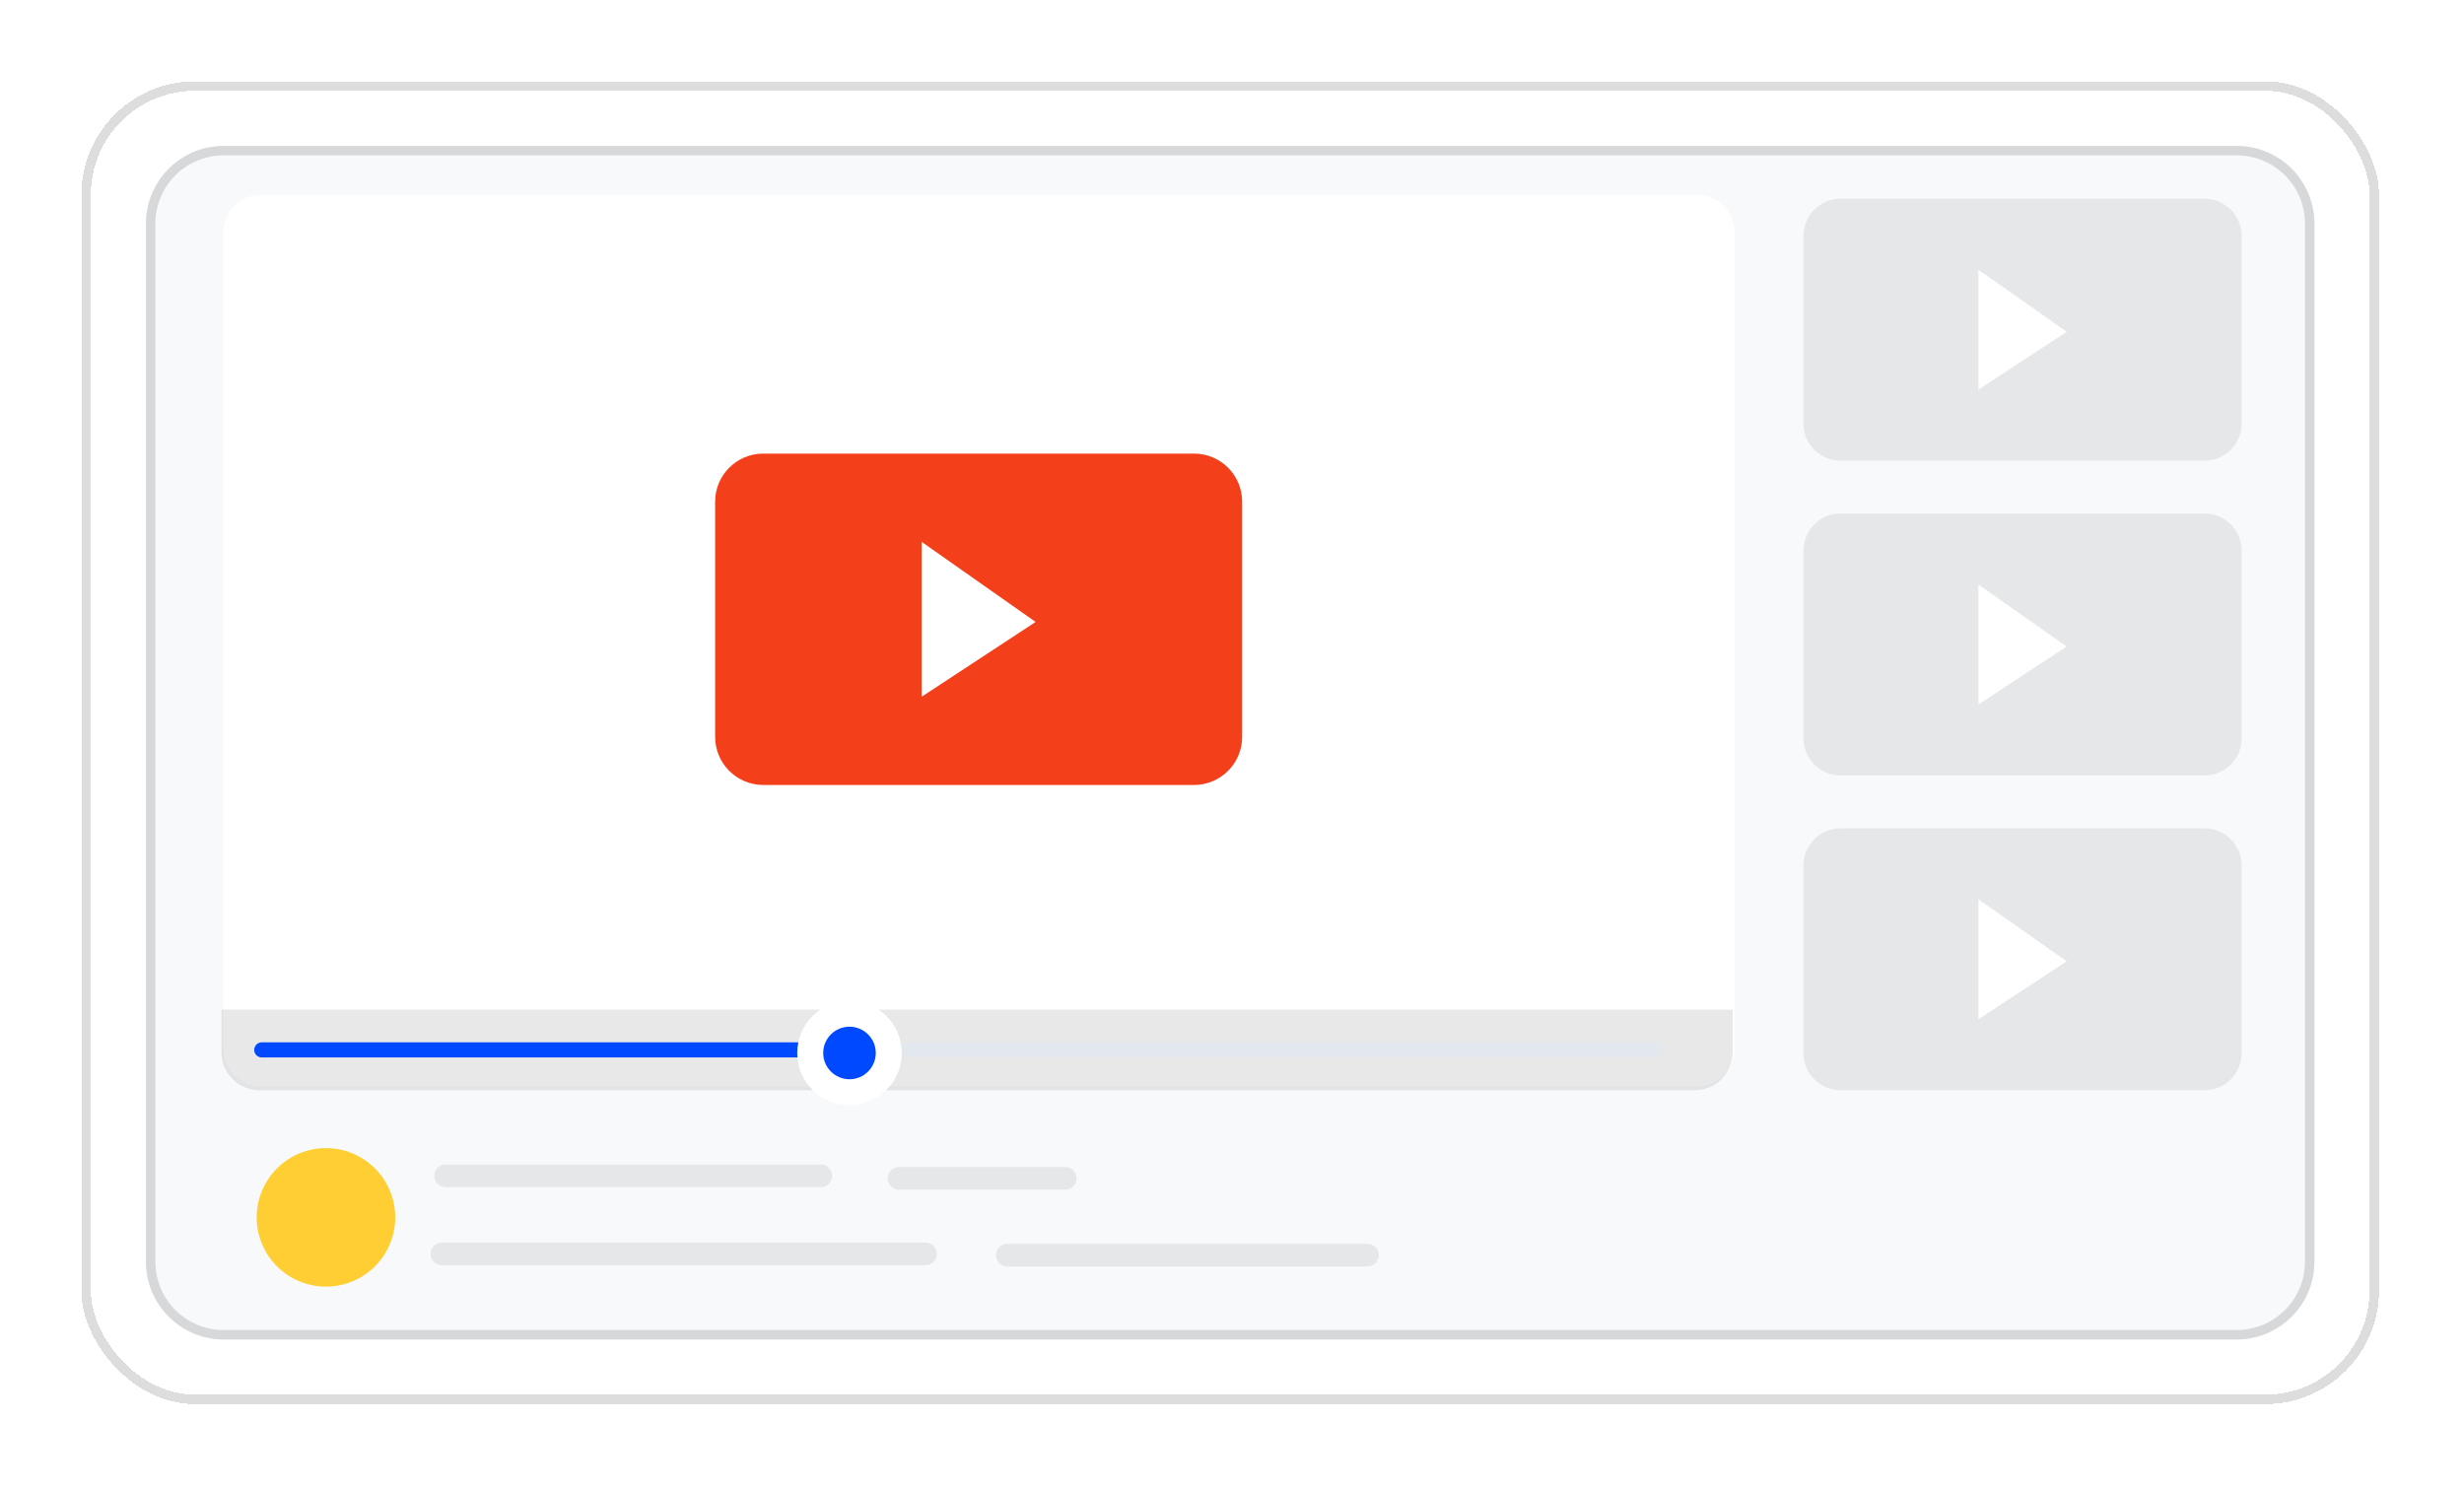
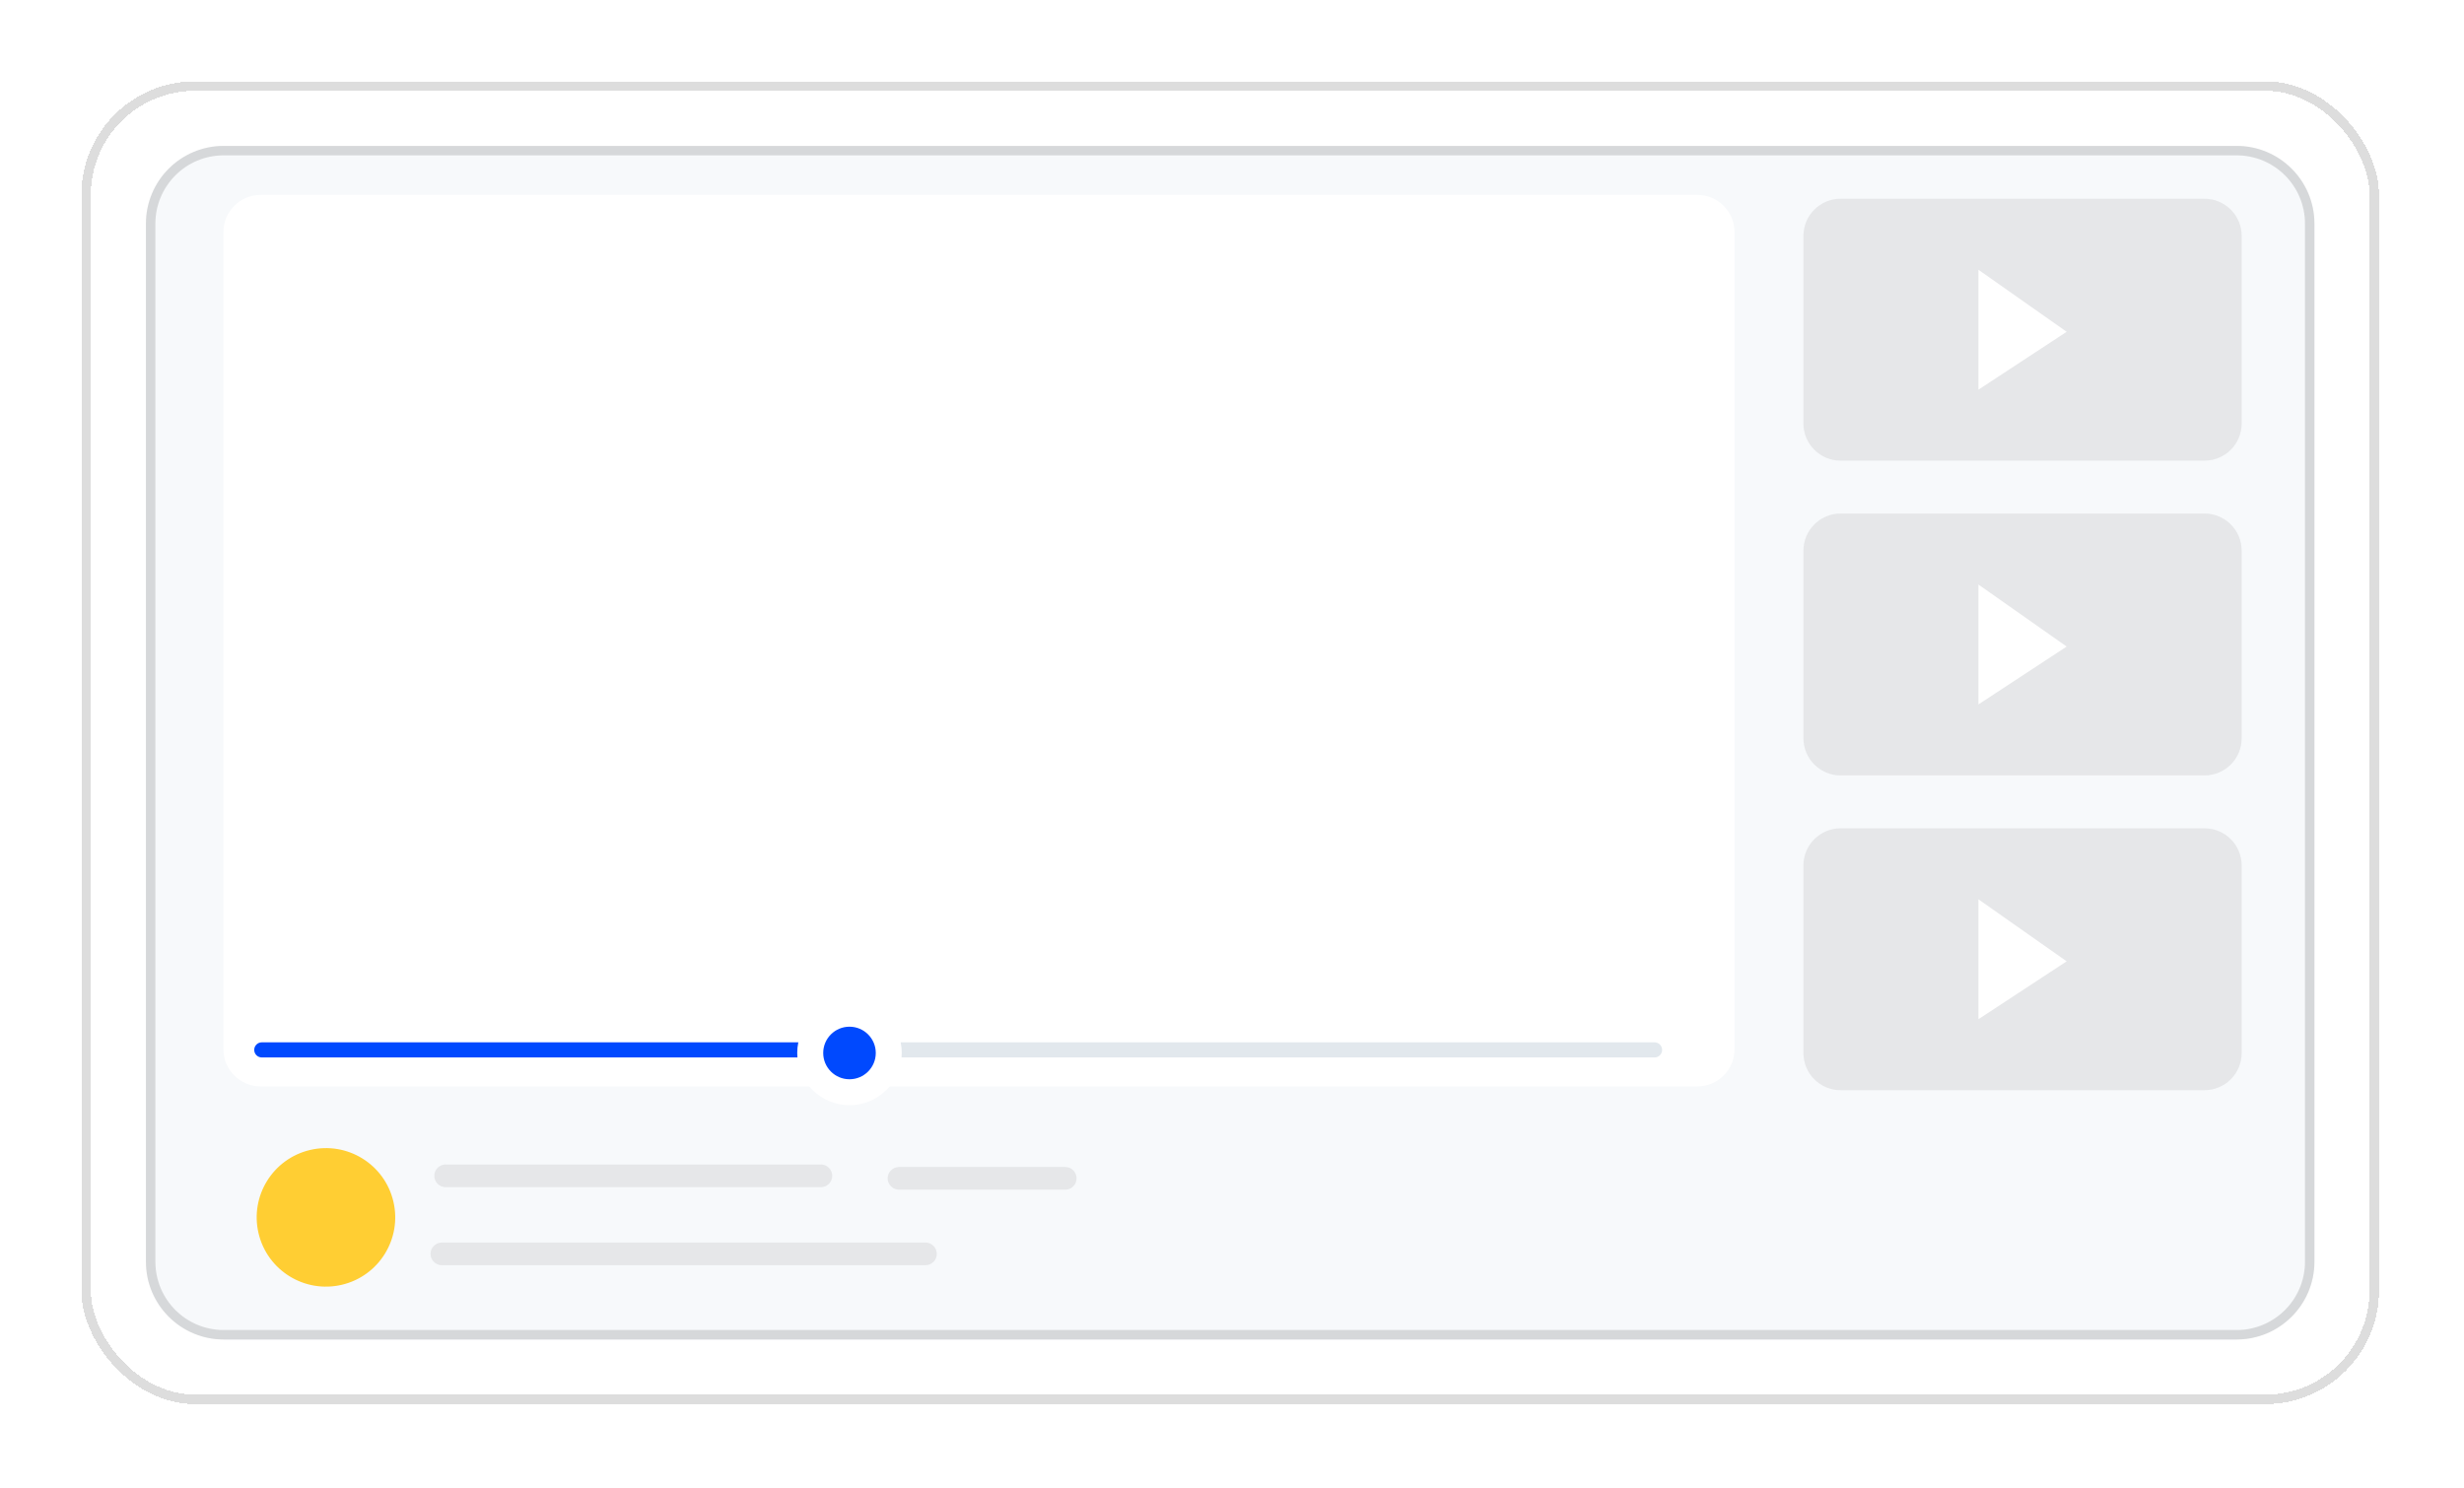
<svg xmlns="http://www.w3.org/2000/svg" width="298" height="180" viewBox="0 0 298 180" fill="none">
  <g filter="url(#filter0_d_8627_1335)">
    <rect x="9.839" y="6.715" width="277.882" height="160" rx="13.743" fill="white" shape-rendering="crispEdges" />
    <rect x="10.412" y="7.288" width="276.737" height="158.855" rx="13.171" stroke="#1D1D20" stroke-opacity="0.15" stroke-width="1.145" shape-rendering="crispEdges" />
    <g clip-path="url(#clip0_8627_1335)">
      <path d="M270.503 14.524H27.057C21.86 14.524 17.648 18.737 17.648 23.933V149.497C17.648 154.694 21.86 158.907 27.057 158.907H270.503C275.7 158.907 279.912 154.694 279.912 149.497V23.933C279.912 18.737 275.7 14.524 270.503 14.524Z" fill="#F7F9FB" />
      <path d="M27.057 15.096H270.503C275.383 15.096 279.34 19.053 279.34 23.933V149.498C279.34 154.378 275.383 158.334 270.503 158.334H27.057C22.176 158.334 18.22 154.378 18.22 149.498V23.933C18.22 19.053 22.176 15.096 27.057 15.096Z" stroke="#1D1D20" stroke-opacity="0.15" stroke-width="1.145" />
      <path d="M205.286 20.458H31.512C29.03 20.458 27.018 22.47 27.018 24.952V123.793C27.018 126.275 29.03 128.288 31.512 128.288H205.286C207.768 128.288 209.78 126.275 209.78 123.793V24.952C209.78 22.47 207.768 20.458 205.286 20.458Z" fill="white" />
      <g clip-path="url(#clip1_8627_1335)">
-         <path d="M144.404 51.745H92.312C89.095 51.745 86.487 54.352 86.487 57.569V86.004C86.487 89.221 89.095 91.829 92.312 91.829H144.404C147.621 91.829 150.229 89.221 150.229 86.004V57.569C150.229 54.352 147.621 51.745 144.404 51.745Z" fill="#F3401B" />
        <path d="M111.464 81.157V62.419L125.249 72.11L111.464 81.157Z" fill="white" />
      </g>
-       <path d="M26.785 119.003H209.548V124.163C209.548 126.695 207.491 128.751 204.96 128.751H31.373C28.841 128.751 26.785 126.695 26.785 124.163V119.003Z" fill="#1D1D20" fill-opacity="0.1" />
      <path d="M31.659 122.961C31.156 122.961 30.746 123.369 30.746 123.875C30.746 124.38 31.156 124.788 31.659 124.788H101.719V122.959H31.659V122.961Z" fill="#0049FE" />
      <path d="M200.108 122.961H101.719V124.789H200.108C200.611 124.789 201.021 124.381 201.021 123.876C201.021 123.371 200.611 122.963 200.108 122.963V122.961Z" fill="#E2E8ED" />
      <path d="M102.739 130.569C106.229 130.569 109.059 127.739 109.059 124.248C109.059 120.757 106.229 117.927 102.739 117.927C99.248 117.927 96.418 120.757 96.418 124.248C96.418 127.739 99.248 130.569 102.739 130.569Z" fill="white" />
      <path d="M102.738 127.426C104.494 127.426 105.917 126.003 105.917 124.248C105.917 122.492 104.494 121.069 102.738 121.069C100.983 121.069 99.56 122.492 99.56 124.248C99.56 126.003 100.983 127.426 102.738 127.426Z" fill="#0049FE" />
      <path d="M41.346 152.286C45.849 151.223 48.637 146.712 47.574 142.209C46.512 137.706 42 134.918 37.497 135.981C32.995 137.043 30.206 141.555 31.269 146.057C32.332 150.56 36.843 153.349 41.346 152.286Z" fill="#FFCE33" />
      <path d="M99.28 140.477H53.896C53.139 140.477 52.525 139.864 52.525 139.107C52.525 138.35 53.139 137.736 53.896 137.736H99.28C100.037 137.736 100.651 138.35 100.651 139.107C100.651 139.864 100.037 140.477 99.28 140.477Z" fill="#1D1D20" fill-opacity="0.08" />
      <path d="M111.924 149.92H53.441C52.684 149.92 52.07 149.306 52.07 148.549C52.07 147.792 52.684 147.178 53.441 147.178H111.925C112.682 147.178 113.296 147.792 113.296 148.549C113.296 149.306 112.682 149.92 111.925 149.92H111.924Z" fill="#1D1D20" fill-opacity="0.08" />
-       <path d="M165.383 150.074H121.824C121.067 150.074 120.453 149.46 120.453 148.703C120.453 147.946 121.067 147.333 121.824 147.333H165.383C166.14 147.333 166.754 147.946 166.754 148.703C166.754 149.46 166.14 150.074 165.383 150.074Z" fill="#1D1D20" fill-opacity="0.08" />
      <path d="M128.83 140.782H108.727C107.97 140.782 107.356 140.168 107.356 139.411C107.356 138.654 107.97 138.041 108.727 138.041H128.83C129.587 138.041 130.201 138.654 130.201 139.411C130.201 140.168 129.587 140.782 128.83 140.782Z" fill="#1D1D20" fill-opacity="0.08" />
      <path d="M266.618 20.919H222.605C220.123 20.919 218.11 22.932 218.11 25.414V48.104C218.11 50.586 220.123 52.598 222.605 52.598H266.618C269.1 52.598 271.112 50.586 271.112 48.104V25.414C271.112 22.932 269.1 20.919 266.618 20.919Z" fill="#1D1D20" fill-opacity="0.08" />
      <path d="M239.275 44.012V29.508L249.945 37.01L239.275 44.012Z" fill="white" />
      <path d="M266.618 58.996H222.605C220.123 58.996 218.11 61.008 218.11 63.49V86.18C218.11 88.662 220.123 90.675 222.605 90.675H266.618C269.1 90.675 271.112 88.662 271.112 86.18V63.49C271.112 61.008 269.1 58.996 266.618 58.996Z" fill="#1D1D20" fill-opacity="0.08" />
      <path d="M239.275 82.086V67.584L249.945 75.086L239.275 82.086Z" fill="white" />
      <path d="M266.618 97.07H222.605C220.123 97.07 218.11 99.082 218.11 101.565V124.255C218.11 126.737 220.123 128.749 222.605 128.749H266.618C269.1 128.749 271.112 126.737 271.112 124.255V101.565C271.112 99.082 269.1 97.07 266.618 97.07Z" fill="#1D1D20" fill-opacity="0.08" />
      <path d="M239.275 120.163V105.659L249.945 113.161L239.275 120.163Z" fill="white" />
    </g>
  </g>
  <defs>
    <filter id="filter0_d_8627_1335" x="3.33786e-05" y="-6.24657e-05" width="297.56" height="179.678" filterUnits="userSpaceOnUse" color-interpolation-filters="sRGB">
      <feFlood flood-opacity="0" result="BackgroundImageFix" />
      <feColorMatrix in="SourceAlpha" type="matrix" values="0 0 0 0 0 0 0 0 0 0 0 0 0 0 0 0 0 0 127 0" result="hardAlpha" />
      <feOffset dy="3.123" />
      <feGaussianBlur stdDeviation="4.919" />
      <feComposite in2="hardAlpha" operator="out" />
      <feColorMatrix type="matrix" values="0 0 0 0 0 0 0 0 0 0 0 0 0 0 0 0 0 0 0.15 0" />
      <feBlend mode="normal" in2="BackgroundImageFix" result="effect1_dropShadow_8627_1335" />
      <feBlend mode="normal" in="SourceGraphic" in2="effect1_dropShadow_8627_1335" result="shape" />
    </filter>
    <clipPath id="clip0_8627_1335">
      <rect width="262.265" height="144.383" fill="white" transform="translate(17.648 14.524)" />
    </clipPath>
    <clipPath id="clip1_8627_1335">
      <rect width="63.741" height="40.084" fill="white" transform="translate(86.487 51.745)" />
    </clipPath>
  </defs>
</svg>